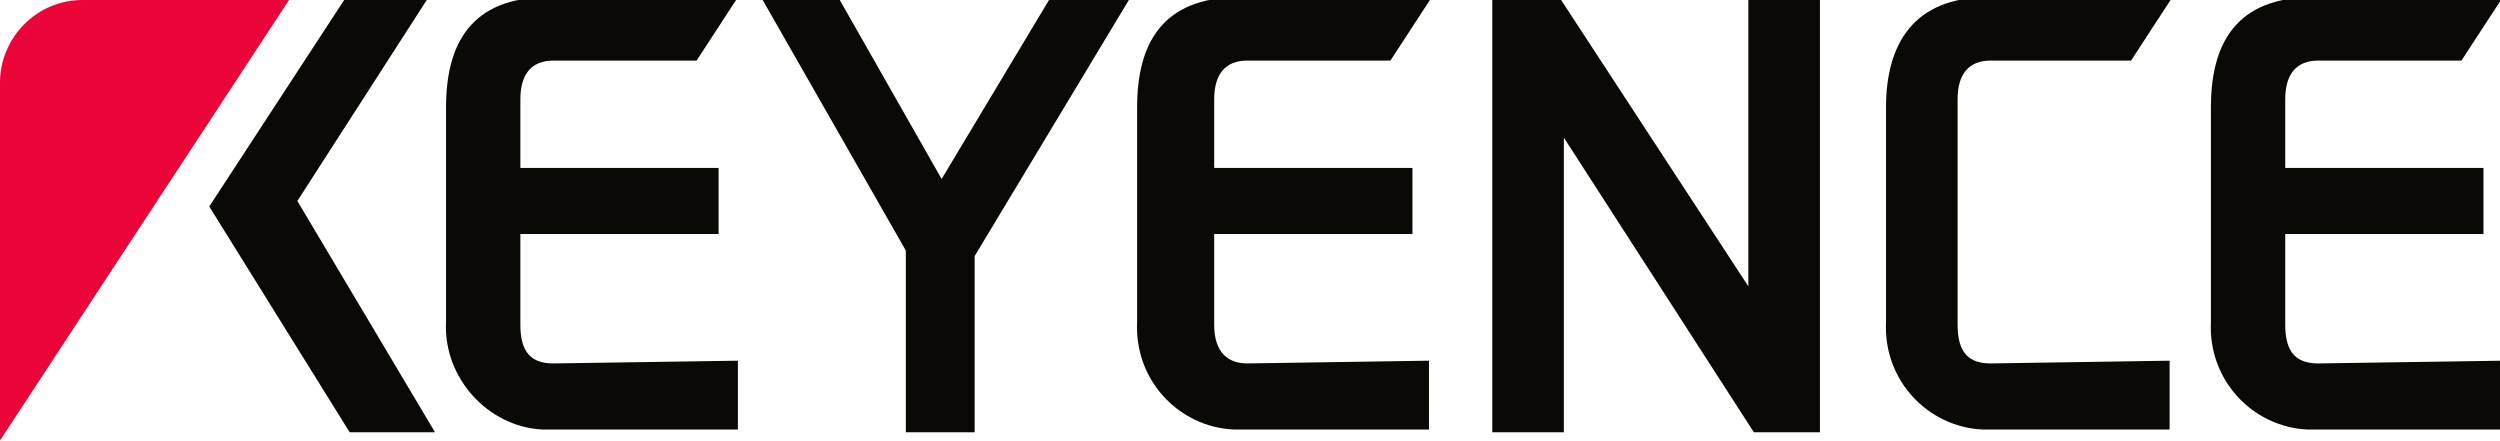
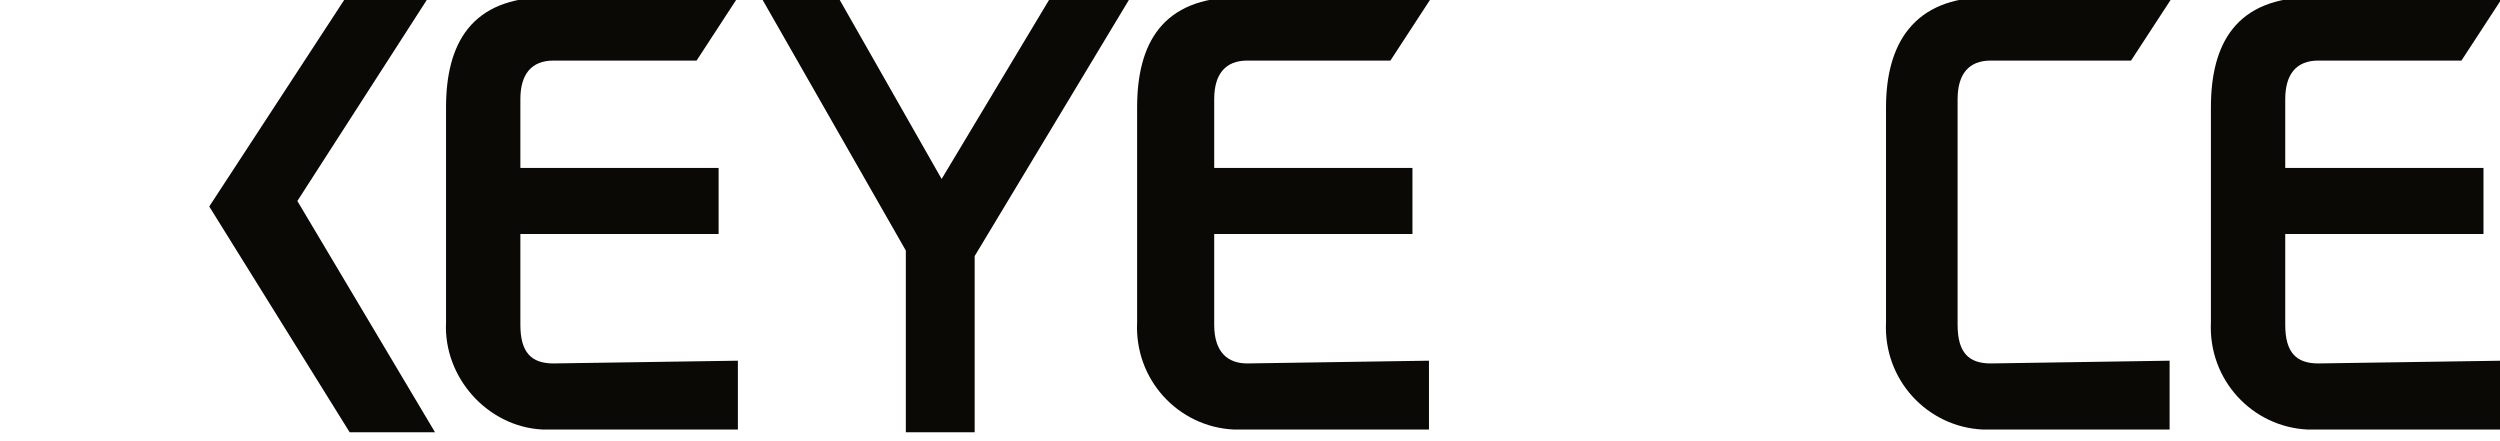
<svg xmlns="http://www.w3.org/2000/svg" version="1.1" id="Layer_1" x="0px" y="0px" viewBox="0 0 90.8 16" style="enable-background:new 0 0 90.8 16;" xml:space="preserve">
  <style type="text/css">
	.st0{fill:#0A0905;}
	.st1{fill:#EA0437;}
</style>
  <g transform="translate(-113 -16)">
    <path class="st0" d="M125.5,16l-4.9,7.5l5.1,8.2h3.1l-5-8.4l4.7-7.3L125.5,16z" />
    <path class="st0" d="M140.7,16l5.2,9.1v6.6h2.5v-6.4L154,16h-2.9l-3.9,6.5l-3.7-6.5H140.7z" />
-     <path class="st0" d="M167.2,16v15.7h2.6V21l6.9,10.7h2.4V16h-2.6v10.4L169.7,16H167.2z" />
-     <path class="st1" d="M123.5,16l-7.5,0c-1.7,0-3,1.4-3,3v13L123.5,16z" />
    <path class="st0" d="M133.1,29.2c-0.8,0-1.2-0.4-1.2-1.4v-3.3h7.2v-2.4h-7.2v-2.5c0-0.9,0.4-1.4,1.2-1.4h5.2l1.5-2.3h-6.9   c-2.8,0-3.7,1.7-3.7,4v7.8c-0.1,2,1.5,3.8,3.5,3.9c0.1,0,0.2,0,0.4,0h6.7v-2.5L133.1,29.2z" />
    <path class="st0" d="M158.3,29.2c-0.7,0-1.2-0.4-1.2-1.4v-3.3h7.2v-2.4h-7.2v-2.5c0-0.9,0.4-1.4,1.2-1.4h5.2l1.5-2.3H158   c-2.8,0-3.7,1.7-3.7,4v7.8c-0.1,2.1,1.5,3.8,3.5,3.9c0.1,0,0.2,0,0.4,0h6.7v-2.5L158.3,29.2z" />
    <path class="st0" d="M197.2,29.2c-0.8,0-1.2-0.4-1.2-1.4v-3.3h7.2v-2.4H196v-2.5c0-0.9,0.4-1.4,1.2-1.4h5.2l1.5-2.3h-6.9   c-2.8,0-3.7,1.7-3.7,4v7.8c-0.1,2.1,1.5,3.8,3.5,3.9c0.1,0,0.2,0,0.4,0h6.7v-2.5L197.2,29.2z" />
    <path class="st0" d="M185.3,29.2c-0.8,0-1.2-0.4-1.2-1.4v-8.2c0-0.9,0.4-1.4,1.2-1.4h5.1l1.5-2.3h-6.7c-2.7,0-3.7,1.7-3.7,4v7.8   c-0.1,2.1,1.5,3.8,3.5,3.9c0.1,0,0.2,0,0.4,0h6.4v-2.5L185.3,29.2z" />
  </g>
</svg>